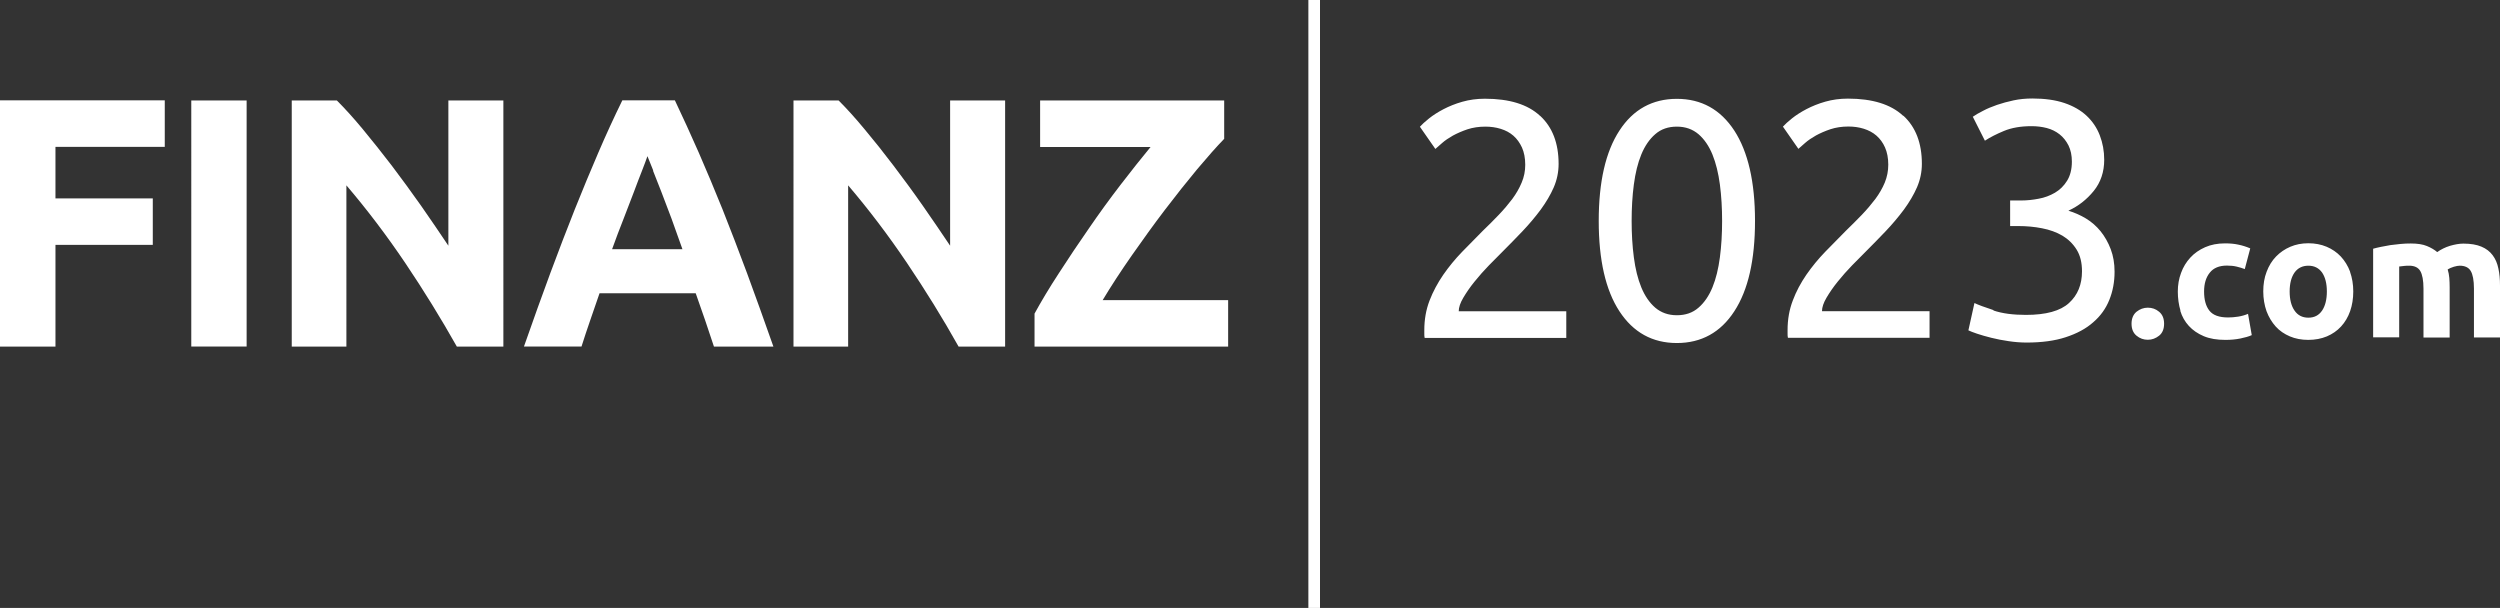
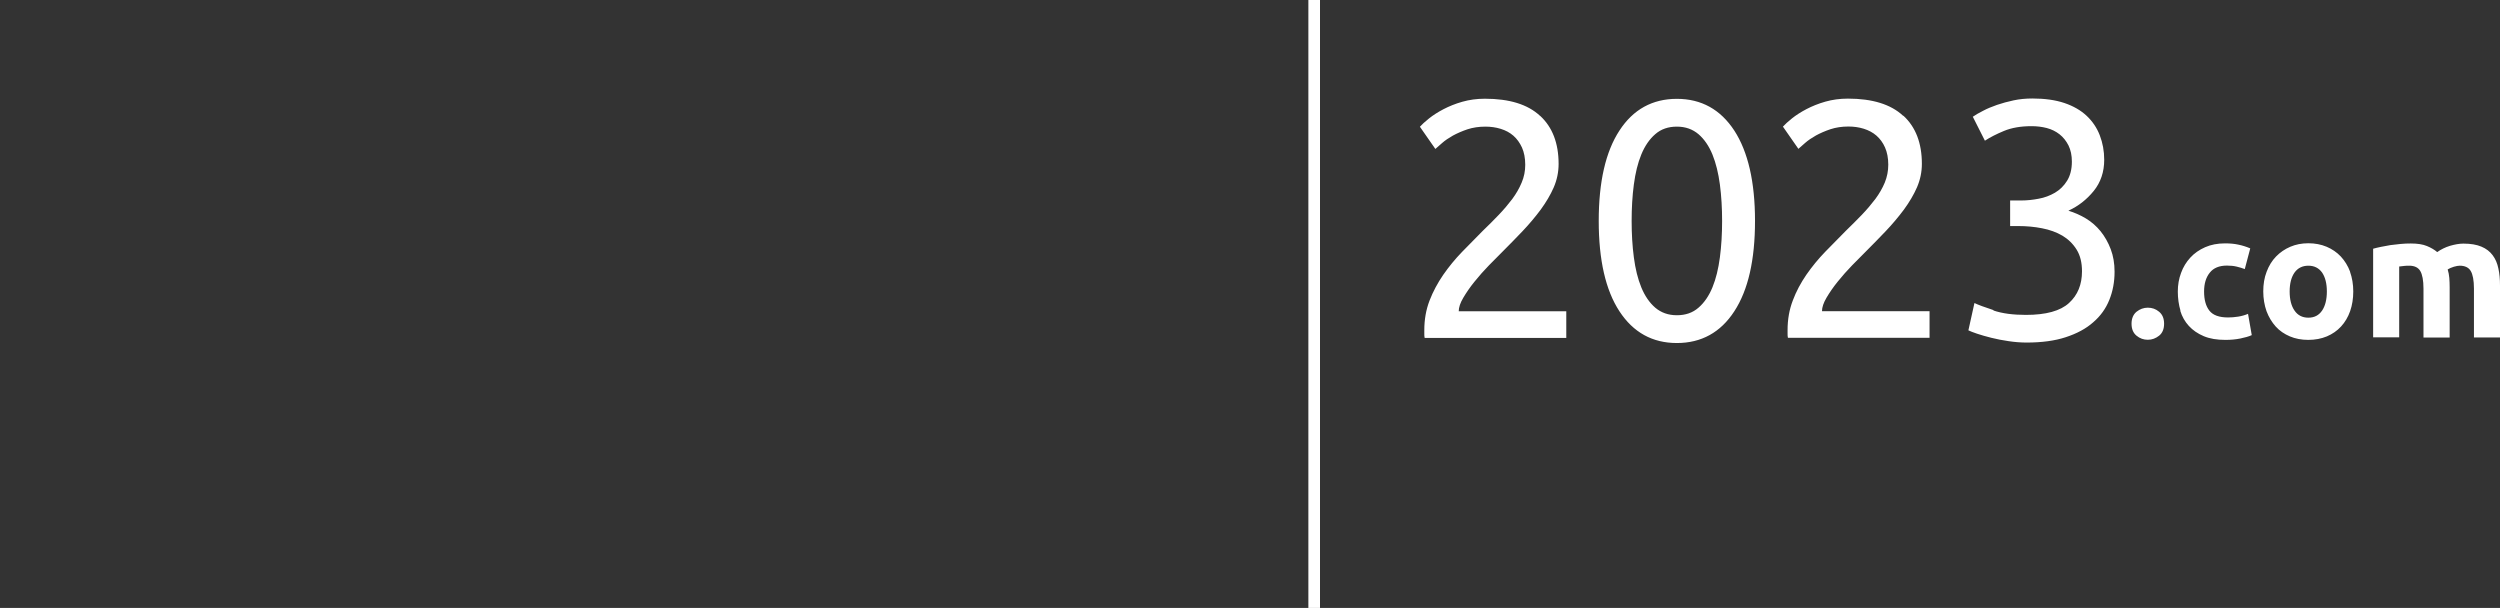
<svg xmlns="http://www.w3.org/2000/svg" id="Ebene_1" viewBox="0 0 215 52.28">
  <rect x="0" y="0" width="215" height="52.28" fill="#333333" stroke="none" />
  <defs>
    <style>.cls-1{fill:none;}.cls-2{clip-path:url(#clippath);}.cls-3{fill:#fff;}.cls-4{clip-path:url(#clippath-1);}</style>
    <clipPath id="clippath">
      <rect class="cls-1" y="0" width="215" height="52.28" />
    </clipPath>
    <clipPath id="clippath-1">
      <rect class="cls-1" y="0" width="215" height="52.28" />
    </clipPath>
  </defs>
  <g class="cls-2">
    <path class="cls-3" d="M208.43,29.03h2.24v-4.31c0-.29-.01-.56-.03-.82-.02-.25-.07-.5-.14-.73,.14-.09,.32-.16,.53-.23,.22-.06,.38-.09,.5-.09,.45,0,.77,.15,.95,.45,.18,.3,.28,.81,.28,1.53v4.19h2.24v-4.46c0-.54-.04-1.03-.14-1.47-.09-.44-.25-.82-.49-1.14-.24-.32-.56-.57-.97-.74-.4-.17-.92-.26-1.55-.26-.35,0-.73,.07-1.15,.19-.42,.13-.78,.31-1.1,.54-.23-.2-.52-.37-.88-.52s-.82-.22-1.39-.22c-.29,0-.58,.01-.88,.04-.3,.03-.59,.06-.88,.1-.28,.05-.55,.1-.81,.15s-.48,.11-.67,.16v7.62h2.24v-6.09c.14-.02,.28-.04,.43-.05,.15-.02,.29-.02,.43-.02,.45,0,.77,.15,.95,.45,.18,.3,.28,.81,.28,1.53v4.19Zm-8.73-2.32c-.28,.41-.67,.61-1.18,.61s-.91-.2-1.19-.61c-.28-.4-.42-.95-.42-1.64s.14-1.23,.42-1.63c.28-.39,.68-.59,1.19-.59s.9,.2,1.18,.59c.27,.4,.41,.94,.41,1.63s-.14,1.24-.41,1.64m2.41-3.34c-.19-.51-.46-.94-.8-1.31-.34-.36-.75-.64-1.22-.84-.48-.2-1-.3-1.57-.3s-1.08,.1-1.55,.3c-.47,.2-.88,.48-1.23,.84-.35,.36-.62,.8-.81,1.31-.2,.51-.29,1.08-.29,1.69s.1,1.19,.28,1.7c.19,.51,.46,.95,.79,1.32s.75,.65,1.22,.85c.47,.2,1,.3,1.58,.3s1.12-.1,1.6-.3c.47-.2,.88-.48,1.22-.85s.6-.81,.78-1.32c.18-.52,.27-1.08,.27-1.7s-.1-1.18-.28-1.69m-14.6,3.35c.15,.5,.4,.94,.74,1.31,.34,.37,.76,.66,1.28,.88s1.14,.32,1.86,.32c.47,0,.9-.04,1.29-.12,.39-.08,.72-.17,.98-.29l-.32-1.83c-.26,.11-.54,.19-.85,.24-.31,.05-.6,.07-.87,.07-.76,0-1.29-.19-1.6-.58-.31-.39-.46-.94-.46-1.65,0-.67,.16-1.21,.49-1.62,.32-.41,.82-.61,1.48-.61,.31,0,.59,.03,.84,.09,.25,.06,.48,.13,.69,.21l.47-1.78c-.33-.14-.67-.25-1.02-.32-.35-.08-.74-.11-1.15-.11-.64,0-1.21,.11-1.71,.33-.5,.22-.93,.52-1.27,.89-.35,.38-.62,.82-.8,1.32-.19,.5-.28,1.04-.28,1.61s.08,1.14,.23,1.64m-1.84,.09c-.28-.24-.61-.35-.97-.35s-.68,.12-.97,.35c-.28,.23-.43,.58-.43,1.03s.14,.79,.43,1.03c.29,.24,.61,.35,.97,.35s.68-.12,.97-.35c.29-.23,.43-.58,.43-1.03s-.14-.79-.43-1.03m-14.24-.14c-.76-.25-1.31-.45-1.64-.61l-.52,2.35c.15,.08,.41,.17,.75,.29,.35,.12,.75,.23,1.22,.35,.46,.12,.96,.21,1.49,.29,.53,.08,1.05,.12,1.55,.12,1.29,0,2.42-.15,3.36-.46,.95-.31,1.74-.73,2.36-1.28,.63-.54,1.09-1.18,1.39-1.93,.3-.74,.45-1.55,.45-2.42,0-.72-.11-1.36-.33-1.94-.22-.58-.51-1.09-.87-1.54-.36-.44-.78-.81-1.26-1.1-.48-.29-.99-.51-1.51-.67,.85-.39,1.57-.95,2.18-1.7,.6-.74,.9-1.64,.9-2.68,0-.75-.13-1.45-.38-2.1-.25-.65-.63-1.21-1.13-1.68-.5-.47-1.14-.84-1.91-1.1-.77-.26-1.69-.39-2.76-.39-.56,0-1.1,.05-1.61,.16-.51,.11-.99,.24-1.43,.39-.45,.16-.85,.32-1.2,.51-.36,.18-.65,.35-.88,.51l1.04,2.06c.44-.29,.99-.57,1.64-.84,.65-.27,1.44-.41,2.36-.41,.46,0,.9,.05,1.32,.16,.42,.11,.78,.29,1.1,.54,.32,.25,.57,.57,.77,.96,.19,.39,.29,.85,.29,1.39,0,.66-.14,1.2-.41,1.64-.27,.44-.62,.78-1.04,1.03-.43,.25-.9,.43-1.41,.52-.51,.1-1.01,.15-1.49,.15h-.96v2.2h.7c.7,0,1.38,.06,2.04,.19,.67,.13,1.25,.34,1.76,.64,.5,.3,.91,.7,1.22,1.2,.31,.5,.46,1.12,.46,1.86,0,1.14-.37,2.05-1.12,2.73-.74,.68-1.98,1.02-3.7,1.02-1.1,0-2.04-.12-2.8-.38m-7.77-16.75c-1.05-.98-2.64-1.47-4.74-1.47-.7,0-1.34,.09-1.94,.26s-1.14,.39-1.62,.64c-.48,.25-.9,.52-1.25,.8-.35,.28-.61,.52-.78,.71l1.33,1.91c.13-.12,.33-.28,.58-.51,.25-.22,.56-.43,.93-.64,.37-.2,.78-.38,1.25-.54,.46-.15,.98-.23,1.54-.23,.46,0,.9,.06,1.32,.19,.41,.13,.78,.32,1.09,.59,.31,.27,.56,.61,.74,1.02,.18,.41,.28,.9,.28,1.48,0,.54-.1,1.05-.3,1.54-.2,.48-.47,.95-.81,1.41-.34,.45-.73,.91-1.16,1.36-.43,.45-.9,.91-1.38,1.38-.58,.58-1.17,1.18-1.77,1.8-.6,.62-1.14,1.28-1.62,1.97-.48,.7-.88,1.44-1.17,2.22-.3,.78-.45,1.63-.45,2.54v.32c0,.12,0,.23,.03,.35h12.18v-2.29h-9.25c0-.33,.13-.72,.39-1.16,.26-.44,.58-.91,.97-1.39,.39-.48,.8-.95,1.23-1.39,.43-.44,.82-.83,1.15-1.16,.58-.58,1.16-1.17,1.74-1.78s1.1-1.23,1.57-1.86c.46-.63,.84-1.27,1.12-1.91,.28-.65,.42-1.32,.42-2.02,0-1.78-.53-3.16-1.58-4.13m-15.79,12.17c-.13,.99-.34,1.85-.64,2.58-.3,.73-.7,1.32-1.2,1.75-.5,.44-1.12,.65-1.86,.65s-1.35-.22-1.86-.65c-.5-.43-.9-1.02-1.2-1.75-.3-.73-.51-1.59-.64-2.58-.13-.99-.19-2.03-.19-3.13s.06-2.15,.19-3.13c.13-.99,.34-1.85,.64-2.58,.3-.73,.7-1.32,1.2-1.75,.5-.44,1.12-.65,1.86-.65s1.35,.22,1.86,.65c.5,.43,.9,1.02,1.2,1.75,.3,.74,.51,1.6,.64,2.58,.13,.99,.19,2.03,.19,3.13s-.06,2.15-.19,3.13m-8.64,4.64c1.19,1.82,2.84,2.73,4.94,2.73s3.76-.91,4.94-2.73c1.19-1.82,1.78-4.41,1.78-7.77s-.6-5.95-1.78-7.77c-1.19-1.82-2.84-2.73-4.94-2.73s-3.76,.91-4.94,2.73c-1.19,1.82-1.78,4.41-1.78,7.77s.59,5.95,1.78,7.77m-6.83-16.81c-1.05-.98-2.63-1.47-4.74-1.47-.7,0-1.34,.09-1.94,.26-.6,.17-1.14,.39-1.62,.64-.48,.25-.9,.52-1.25,.8-.35,.28-.61,.52-.78,.71l1.33,1.91c.13-.12,.33-.28,.58-.51,.25-.22,.56-.43,.93-.64,.37-.2,.78-.38,1.25-.54,.46-.15,.98-.23,1.54-.23,.46,0,.9,.06,1.32,.19s.78,.32,1.09,.59c.31,.27,.55,.61,.74,1.02,.18,.41,.28,.9,.28,1.48,0,.54-.1,1.05-.31,1.54-.2,.48-.47,.95-.81,1.41-.34,.45-.73,.91-1.16,1.36-.43,.45-.89,.91-1.38,1.38-.58,.58-1.17,1.18-1.77,1.8-.6,.62-1.14,1.28-1.62,1.97-.48,.7-.88,1.44-1.18,2.22-.3,.78-.45,1.63-.45,2.54v.32c0,.12,0,.23,.03,.35h12.18v-2.29h-9.25c0-.33,.13-.72,.39-1.16,.26-.44,.58-.91,.97-1.39,.39-.48,.8-.95,1.23-1.39,.43-.44,.82-.83,1.15-1.16,.58-.58,1.16-1.17,1.74-1.78s1.1-1.23,1.57-1.86c.46-.63,.84-1.27,1.12-1.91,.28-.65,.42-1.32,.42-2.02,0-1.78-.53-3.16-1.58-4.13" />
  </g>
  <rect class="cls-3" x="112.52" width="1" height="52.28" />
  <g class="cls-4">
-     <path class="cls-3" d="M105.27,8.64h-15.82v4h9.5c-.79,.96-1.65,2.04-2.58,3.25-.93,1.21-1.84,2.46-2.73,3.76-.9,1.29-1.76,2.58-2.58,3.85-.83,1.27-1.52,2.43-2.09,3.47v2.84h16.65v-4h-10.79c.73-1.22,1.57-2.5,2.51-3.85,.94-1.34,1.88-2.65,2.84-3.91,.96-1.26,1.89-2.43,2.78-3.5,.9-1.07,1.67-1.94,2.32-2.61v-3.3Zm-18.83,21.17V8.64h-4.73v12.49c-.73-1.1-1.52-2.24-2.35-3.44-.83-1.19-1.68-2.34-2.52-3.45-.84-1.11-1.67-2.15-2.49-3.13-.81-.98-1.56-1.8-2.23-2.47h-3.88V29.81h4.7V15.94c1.79,2.1,3.48,4.33,5.07,6.69,1.59,2.36,3.07,4.75,4.43,7.18h4Zm-30.28-15.13c.21,.53,.45,1.14,.72,1.83,.27,.69,.56,1.46,.87,2.29,.3,.84,.62,1.71,.94,2.63h-6.05c.33-.92,.66-1.79,.99-2.62,.32-.83,.62-1.6,.88-2.29,.26-.69,.49-1.31,.7-1.83,.21-.53,.36-.95,.47-1.26,.13,.3,.29,.72,.5,1.24m10.33,15.13c-.8-2.28-1.56-4.39-2.27-6.32-.72-1.93-1.42-3.76-2.1-5.47-.69-1.71-1.37-3.33-2.04-4.87-.68-1.54-1.36-3.04-2.06-4.51h-4.52c-.72,1.47-1.41,2.97-2.07,4.51-.66,1.54-1.34,3.16-2.02,4.87-.68,1.71-1.38,3.53-2.1,5.47s-1.47,4.04-2.27,6.32h4.95c.23-.73,.48-1.48,.75-2.26,.27-.78,.54-1.55,.8-2.32h8.27c.27,.77,.54,1.54,.81,2.32,.27,.78,.52,1.53,.76,2.27h5.1Zm-23.22,0V8.64h-4.73v12.49c-.73-1.1-1.52-2.24-2.35-3.44-.84-1.19-1.68-2.34-2.52-3.45-.85-1.11-1.68-2.15-2.49-3.13-.81-.98-1.56-1.8-2.23-2.47h-3.88V29.81h4.7V15.94c1.79,2.1,3.48,4.33,5.07,6.69,1.59,2.36,3.06,4.75,4.43,7.18h4Zm-26.84,0h4.76V8.64h-4.76V29.81Zm-11.68,0v-8.74H13.14v-4H4.77v-4.43H14.17v-4H0V29.81H4.77Z" />
-   </g>
+     </g>
</svg>